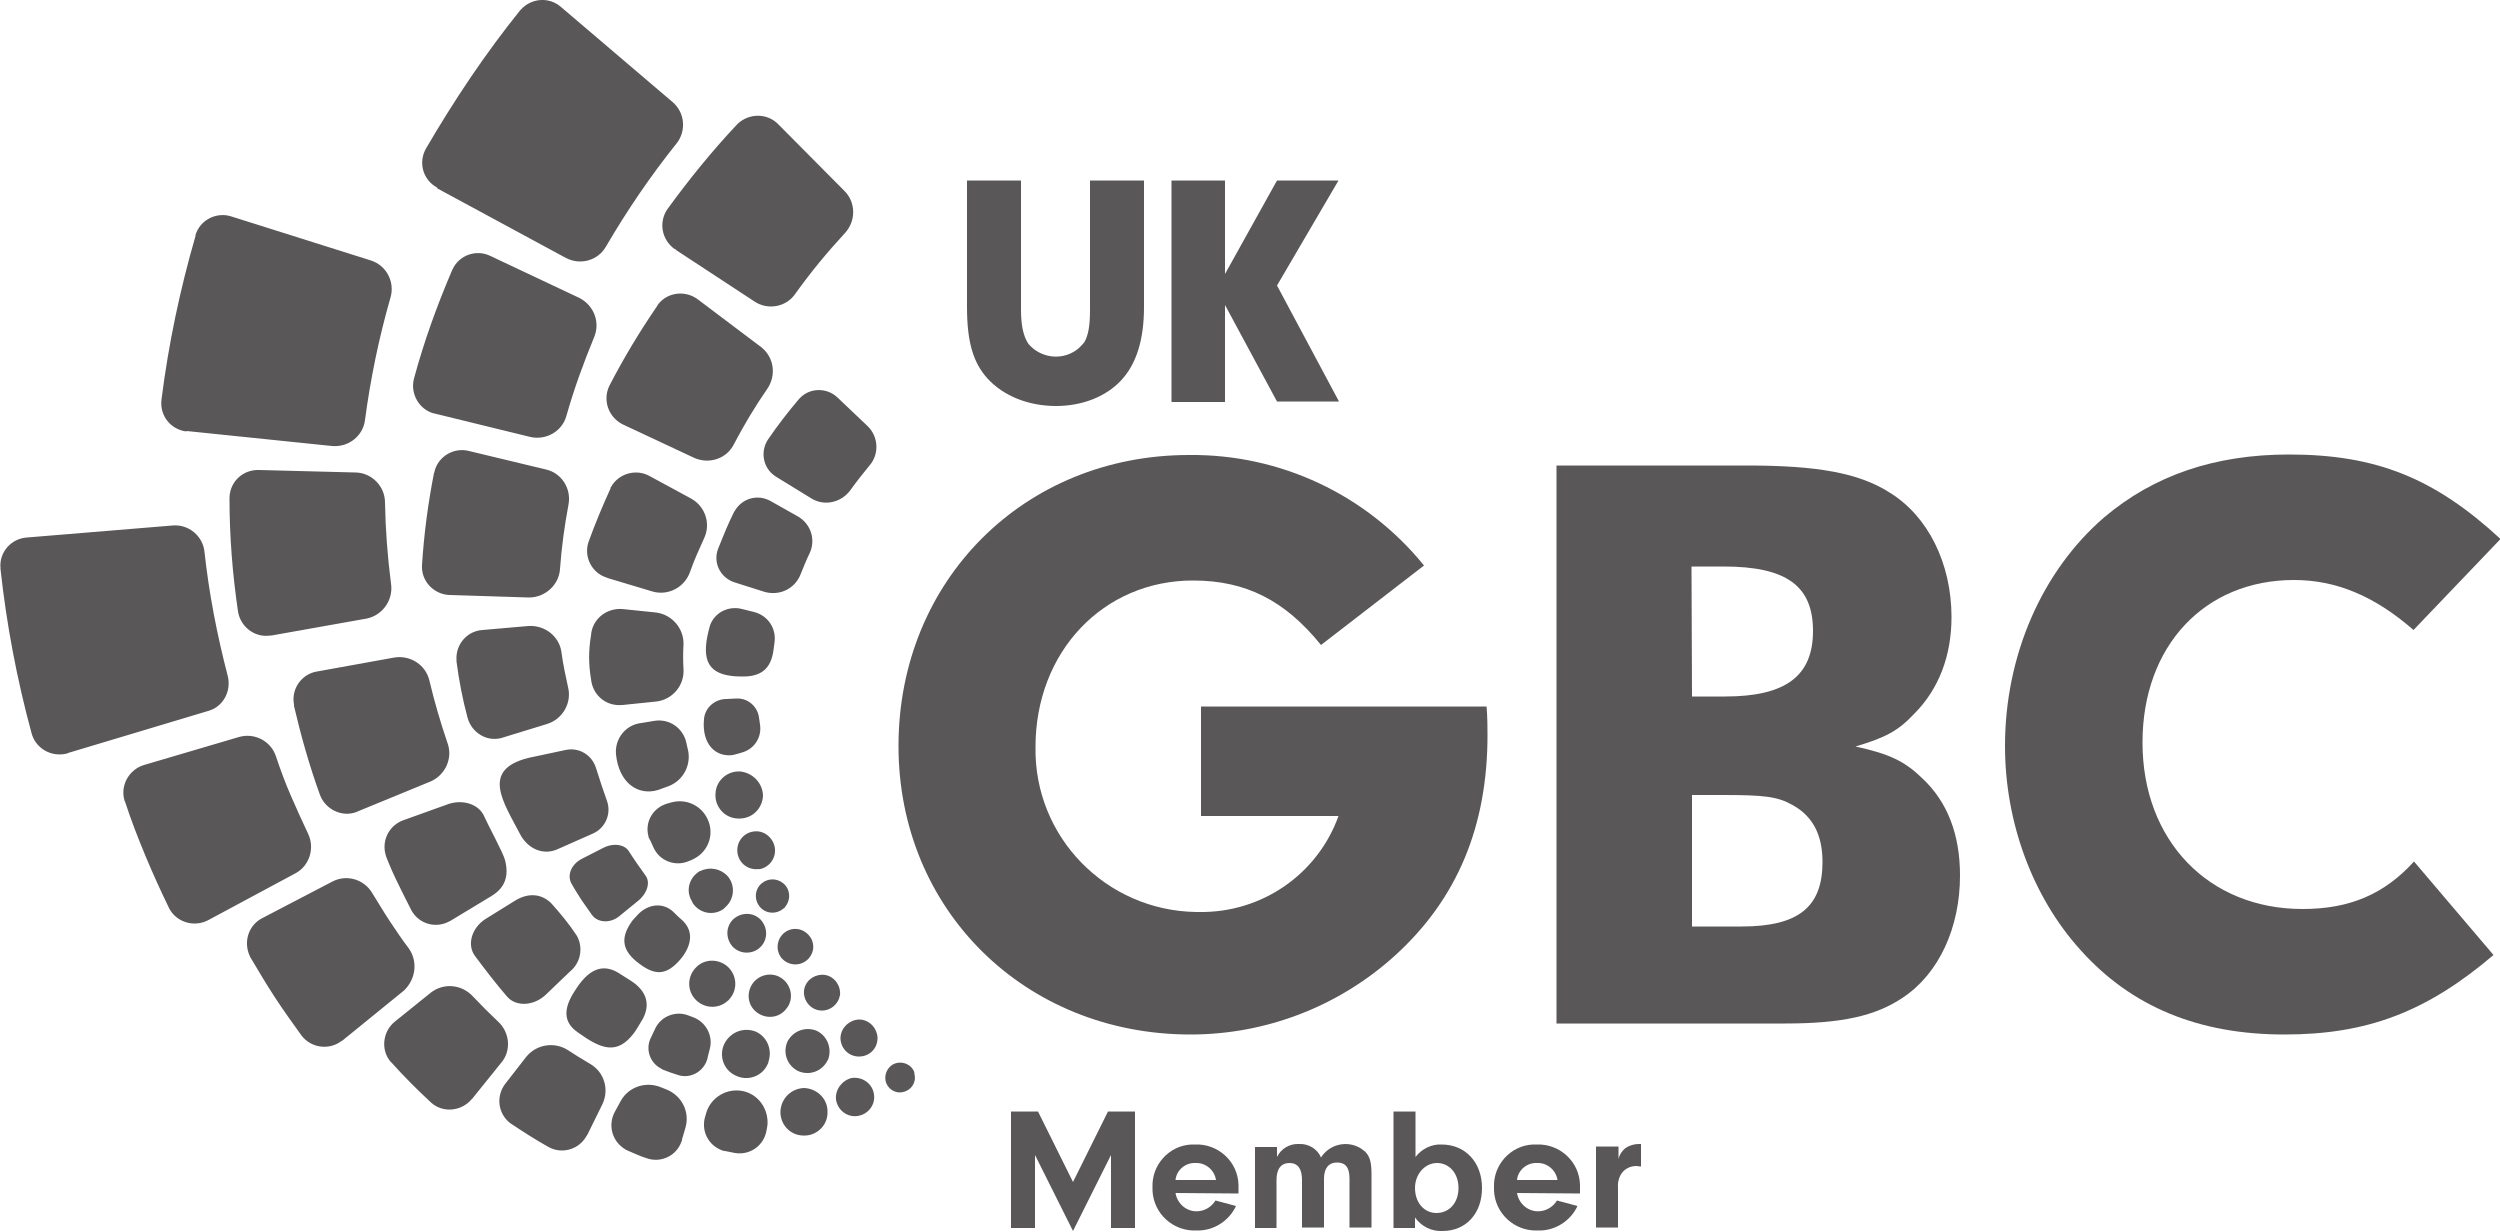
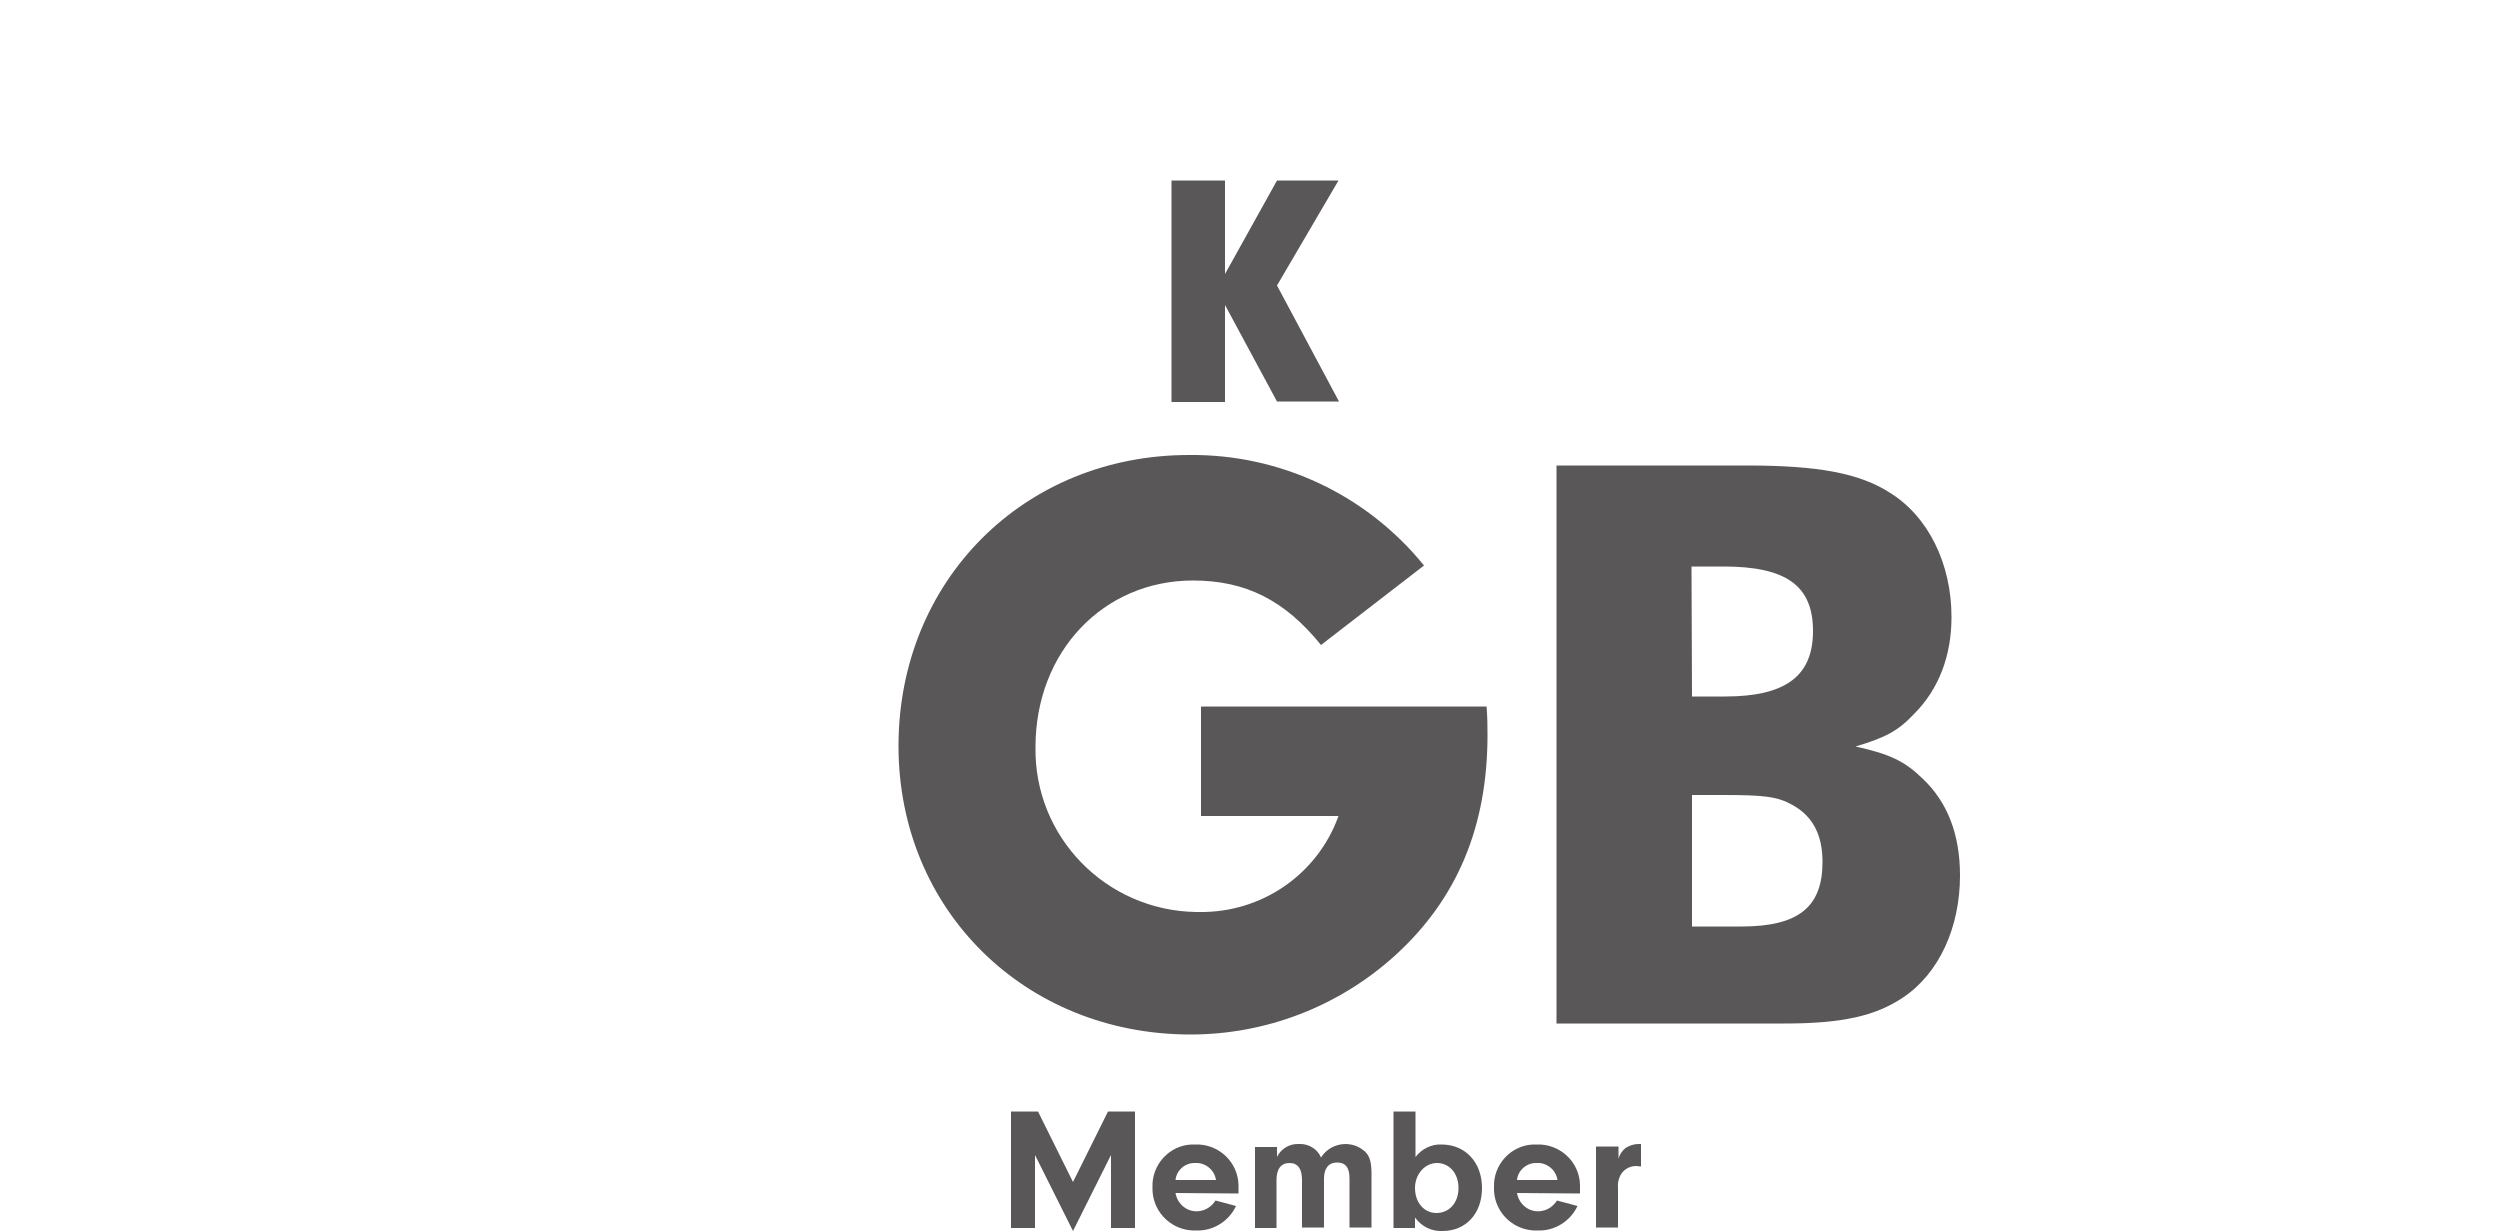
<svg xmlns="http://www.w3.org/2000/svg" xmlns:xlink="http://www.w3.org/1999/xlink" version="1.1" id="Layer_1" x="0px" y="0px" viewBox="0 0 500 246.3" style="enable-background:new 0 0 500 246.3;" xml:space="preserve">
  <style type="text/css">
	.st0{fill:#595757;}
</style>
  <g>
    <defs>
-       <path id="SVGID_1_" d="M80.8,164c-3,1-4.6,4.2-3.6,7.2c0,0.1,0.1,0.2,0.1,0.3c0.7,1.8,1.5,3.6,2.4,5.4s1.7,3.5,2.6,5.2    c1.5,2.7,4.9,3.7,7.7,2.1c0.1,0,0.2-0.1,0.2-0.1l8.1-4.9c2.8-1.7,3.5-4.1,2.7-7.2c-0.4-1.5-3.5-7.2-4.1-8.6    c-1-2.5-4.2-3.6-7.2-2.6L80.8,164z M157,181.4c1.2-1.4,1.1-3.5-0.3-4.7c-1.3-1.1-3.1-1.1-4.4,0c-1.4,1.2-1.5,3.3-0.3,4.7    c1.2,1.4,3.3,1.5,4.7,0.3C156.9,181.6,157,181.5,157,181.4z M113.6,137.4c-0.5-2.3-1-4.6-1.3-6.9c-0.4-3.2-3.3-5.5-6.6-5.3    l-9.2,0.8c-3.1,0.2-5.4,2.9-5.2,6c0,0.1,0,0.2,0,0.3c0.5,3.8,1.2,7.5,2.2,11.2c0.8,3,3.8,4.9,6.8,4.1c0.1,0,0.2-0.1,0.3-0.1    l8.8-2.7C112.6,143.8,114.4,140.5,113.6,137.4L113.6,137.4z M121.5,115.6l9,2.7c3.1,0.9,6.4-0.8,7.5-3.9c0.8-2.3,1.8-4.5,2.8-6.7    c1.4-2.9,0.3-6.4-2.6-8l-8.3-4.5c-2.7-1.5-6.2-0.5-7.7,2.2c-0.1,0.1-0.1,0.2-0.1,0.3c-1.6,3.5-3.1,7.1-4.4,10.7    c-1,3,0.7,6.2,3.6,7.1C121.3,115.5,121.4,115.5,121.5,115.6L121.5,115.6z M113.1,150l-7.5,1.6c-9.4,2.4-5,8.7-1.6,15.2    c1.5,2.9,4.6,4.4,7.6,3l7-3.1c2.5-1.1,3.7-4,2.8-6.5c-0.8-2.2-1.5-4.4-2.2-6.6C118.4,151,115.8,149.4,113.1,150z M152.1,189.4    c1.5-1.5,1.5-3.9,0-5.5c-1.5-1.5-3.9-1.5-5.5,0l0,0c-1.5,1.5-1.5,3.9,0,5.5C148.1,190.9,150.6,190.9,152.1,189.4z M145.9,199.8    c1.7-1.9,1.5-4.8-0.4-6.5c-1.7-1.5-4.4-1.6-6.1,0c-1.9,1.7-2.1,4.6-0.4,6.5c1.7,1.9,4.6,2.1,6.5,0.4    C145.7,200.1,145.8,199.9,145.9,199.8z M98.2,195.4c1,1.3,2.1,2.6,3.2,3.9c1.8,2.1,5.3,1.9,7.7-0.3l4.9-4.7    c2.1-1.7,2.7-4.7,1.4-7.1c-1.5-2.3-3.3-4.5-5.2-6.6c-2-1.9-4.6-2.1-7.3-0.4l-5.8,3.6c-2.7,1.7-3.8,5.1-2.1,7.4    C96.1,192.7,97.2,194.1,98.2,195.4L98.2,195.4z M152.2,69.4l-12.6-9.5c-2.5-1.9-6.1-1.5-8,1c-0.1,0.1-0.1,0.1-0.1,0.2    c-3.5,5.1-6.7,10.4-9.6,16c-1.4,2.8-0.3,6.2,2.5,7.7c0.1,0,0.1,0.1,0.2,0.1l14.3,6.7c3,1.3,6.5,0.1,7.9-2.8    c2-3.8,4.2-7.5,6.7-11.1C155.3,75,154.8,71.4,152.2,69.4L152.2,69.4z M115.6,206.5c4.6,3.3,7.8,4.6,11.2,0.1    c0.4-0.5,1.8-2.9,1.8-2.9c1.6-3.1,0.5-5.7-2.5-7.6l-1.9-1.2c-2.9-2-5.9-1.9-9,2.9C113.3,200.6,111.9,204,115.6,206.5z     M135.5,192.5c0,0,5-4.7,0.9-8.5c-0.5-0.4-1-0.9-1.5-1.4c-2.3-2.4-5.5-1.7-7.4,0.4l-1,1.1c-2.2,3-2.4,5.6,0.8,8.2    C130.5,194.9,132.8,195.3,135.5,192.5L135.5,192.5z M109.2,93.9l-15.4-3.7c-3-0.8-6.2,1.1-6.9,4.1c0,0.1,0,0.2-0.1,0.3    c-1.2,6.1-2,12.2-2.4,18.4c-0.2,3.1,2.2,5.8,5.4,6c0.1,0,0.1,0,0.2,0l15.8,0.5c3.2,0,6-2.5,6.2-5.7c0.3-4.3,0.9-8.6,1.7-12.9    C114.3,97.7,112.3,94.6,109.2,93.9z M131.6,158c0.6-0.2,2.2-0.8,2.2-0.8c3-1.2,4.6-4.5,3.7-7.6l-0.2-0.9c-0.6-3.1-3.5-5.1-6.6-4.5    l-2.4,0.4c-3.1,0.3-5.4,3.1-5.1,6.3C123.8,156.6,127.6,159.2,131.6,158z M125.8,170.3c-0.8-1.4-3.1-1.8-5.2-0.7l-4.3,2.2    c-2.1,1.1-3,3.4-1.9,5.1c0.6,1.1,1.3,2.1,1.9,3.1c0.7,1,1.4,2,2.1,3c1.2,1.6,3.7,1.7,5.5,0.2l3.8-3.1c1.8-1.5,2.4-3.7,1.4-5    c-0.6-0.8-1.1-1.6-1.7-2.4C126.9,172,126.4,171.2,125.8,170.3L125.8,170.3z M159.8,79.8c-2.2,2.6-4.3,5.3-6.2,8.1    c-1.6,2.4-1,5.7,1.4,7.3c0.1,0.1,0.2,0.1,0.3,0.2l7,4.3c2.6,1.6,6,0.8,7.8-1.7c1.2-1.7,2.5-3.3,3.8-4.9c2-2.3,1.8-5.8-0.4-7.9    l-6-5.7c-2.1-2-5.5-2-7.5,0.1C159.9,79.7,159.8,79.8,159.8,79.8L159.8,79.8z M130.7,169.5c1.2,2.7,4.4,3.9,7.1,2.7    c0.2-0.1,0.3-0.1,0.5-0.2l0.6-0.3c3-1.6,4.1-5.3,2.4-8.3c-1.4-2.5-4.3-3.7-7.1-2.9l-0.7,0.2c-2.9,0.8-4.6,3.7-3.8,6.6    c0,0.2,0.1,0.3,0.2,0.5C130.2,168.3,130.4,168.9,130.7,169.5z M131.2,122.5l-6.8-0.7c-3.2-0.2-6,2.1-6.2,5.3    c-0.5,2.9-0.5,5.8,0,8.7c0.3,3.2,3,5.5,6.2,5.2c0,0,0.1,0,0.1,0l6.8-0.7c3.2-0.4,5.6-3.2,5.4-6.5c-0.1-1.6-0.1-3.3,0-4.9    C136.8,125.7,134.4,122.9,131.2,122.5L131.2,122.5z M152.1,173.8c2-0.5,3.3-2.5,2.8-4.6c-0.5-1.9-2.3-3.2-4.2-2.9    c-2.1,0.3-3.5,2.2-3.2,4.3c0.3,2.1,2.2,3.5,4.3,3.2C151.9,173.9,152,173.8,152.1,173.8z M152.6,159.1c-0.1-2.5-2-4.5-4.5-4.8    c-2.6-0.2-4.9,1.8-5,4.4c-0.2,2.6,1.8,4.9,4.4,5c0.2,0,0.4,0,0.6,0C150.6,163.6,152.5,161.6,152.6,159.1L152.6,159.1z     M138.6,180.7c1.4,2,4.1,2.5,6.1,1.1c0.1-0.1,0.2-0.2,0.3-0.3l0.1-0.1c1.8-1.6,2-4.4,0.4-6.2c-1.4-1.5-3.6-1.9-5.4-1H140    c-2.1,1.2-2.9,3.8-1.7,5.9c0.1,0.1,0.1,0.3,0.2,0.4L138.6,180.7z M146.4,135.2c0.6,0.1,2.3,0.1,2.3,0.1c4.2,0,5.6-2.3,6-5.3    c0.1-0.5,0.1-1,0.2-1.5c0.4-2.8-1.3-5.4-4.1-6.1l-2.4-0.6c-2.7-0.7-5.5,0.7-6.4,3.3C140.2,131.4,141.2,134.6,146.4,135.2    L146.4,135.2z M146.6,151c0.5-0.1,1.8-0.5,1.8-0.5c2.5-0.7,4-3.1,3.6-5.6c-0.1-0.5-0.1-0.9-0.2-1.4c-0.3-2.2-2.2-3.9-4.5-3.8    l-2,0.1c-2.3,0-4.3,1.7-4.5,4C140.3,148.9,143.2,151.5,146.6,151L146.6,151z M160.1,114.9c0.6-1.4,1.1-2.8,1.8-4.2    c1.3-2.7,0.3-5.9-2.3-7.4l-5.5-3.1c-2.5-1.4-5.6-0.6-7.1,1.9c-0.1,0.1-0.1,0.2-0.2,0.3c-1.2,2.4-2.2,4.9-3.2,7.4    c-1,2.7,0.4,5.6,3.1,6.6c0.1,0,0.2,0.1,0.3,0.1l6,1.9C156,119.2,159,117.7,160.1,114.9L160.1,114.9z M151.1,206.3    c-2.4-0.9-5,0.1-6.2,2.4c-1.2,2.4-0.2,5.3,2.2,6.4c2.4,1.2,5.3,0.2,6.4-2.2c0.1-0.2,0.2-0.4,0.2-0.6    C154.5,209.9,153.4,207.3,151.1,206.3L151.1,206.3z M133.3,217.9l-1-0.4c-3-1.3-6.5-0.2-8.1,2.6l-1.2,2.2c-1.5,2.7-0.6,6,2.1,7.6    c0.1,0.1,0.3,0.1,0.4,0.2c1.2,0.5,2.4,1.1,3.7,1.5c2.9,1.1,6.1-0.4,7.1-3.3c0.1-0.1,0.1-0.3,0.1-0.4l0.7-2.4    C138,222.3,136.3,219.1,133.3,217.9L133.3,217.9z M160.8,217.6c-2.5,0.1-4.5,2-4.7,4.5c-0.2,2.6,1.8,4.9,4.4,5    c2.6,0.2,4.9-1.8,5-4.4c0-0.2,0-0.4,0-0.6C165.4,219.6,163.3,217.7,160.8,217.6L160.8,217.6z M148.5,218.2    c-3.1-0.6-6.2,1.2-7.2,4.2l-0.2,0.7c-1,2.9,0.5,6,3.4,7c0.2,0.1,0.3,0.1,0.5,0.1c0.7,0.1,1.3,0.3,2,0.4c3,0.5,5.8-1.5,6.3-4.5    c0-0.2,0.1-0.3,0.1-0.5l0.1-0.7C153.7,221.7,151.6,218.8,148.5,218.2L148.5,218.2z M142,209.6c0.6-2.6-0.9-5.3-3.5-6.2l-0.8-0.3    c-2.5-1-5.4,0.1-6.6,2.5l-0.9,1.9c-1.2,2.3-0.2,5.1,2,6.2c0.1,0.1,0.2,0.1,0.3,0.2c1,0.4,2.1,0.8,3.1,1.1c2.4,0.8,5-0.6,5.8-3    c0-0.1,0.1-0.2,0.1-0.4L142,209.6z M157.6,201.3c1.2-2,0.5-4.6-1.5-5.8c-1.8-1.1-4.2-0.6-5.5,1.1c-1.4,1.9-1.1,4.5,0.8,5.9    c1.9,1.4,4.5,1.1,5.9-0.8C157.4,201.6,157.5,201.4,157.6,201.3z M171.8,203.9c-1.9,0.1-3.5,1.5-3.7,3.5c-0.1,2,1.4,3.8,3.5,3.9    s3.8-1.4,3.9-3.5c0-0.1,0-0.3,0-0.4C175.3,205.4,173.7,203.9,171.8,203.9L171.8,203.9z M182.6,213.9c-0.9-1.4-2.8-1.8-4.2-0.9    c-1,0.7-1.5,1.9-1.3,3.1c0.3,1.6,1.9,2.7,3.5,2.3c1.6-0.3,2.7-1.9,2.3-3.5C182.9,214.5,182.8,214.2,182.6,213.9z M165.1,195    c-1.9-0.3-3.7,0.8-4.2,2.6c-0.5,1.9,0.7,3.9,2.6,4.4c1.9,0.5,3.9-0.7,4.4-2.6c0-0.1,0-0.2,0.1-0.3    C168.2,197.2,167,195.4,165.1,195z M163.2,206.1c-2.2-0.8-4.6,0.1-5.7,2.2c-1,2.2-0.1,4.8,2.1,5.9c2.2,1,4.8,0.1,5.9-2.1    c0.1-0.1,0.1-0.2,0.2-0.4C166.4,209.4,165.3,207,163.2,206.1z M170.3,215.6c-1.9,0.5-3.3,2.3-3.1,4.3c0.3,2.1,2.2,3.6,4.3,3.3    c2.1-0.3,3.6-2.2,3.3-4.3c0-0.2-0.1-0.3-0.1-0.5C174.2,216.5,172.3,215.3,170.3,215.6L170.3,215.6z M78.2,116.7    c-0.7-5.4-1.1-10.8-1.2-16.2c0-3.2-2.6-5.9-5.8-6L51.8,94c-3.2-0.1-5.8,2.3-5.9,5.5c0,0.1,0,0.1,0,0.2c0,7.6,0.6,15.1,1.7,22.6    c0.5,3.1,3.4,5.3,6.5,4.8c0.1,0,0.1,0,0.2,0l19.1-3.4C76.6,123,78.7,119.9,78.2,116.7z M58.8,141.2c1.4,6,3.1,12,5.2,17.8    c1.1,2.9,4.4,4.5,7.3,3.4c0.1,0,0.2-0.1,0.2-0.1l14.6-6c3-1.3,4.5-4.7,3.4-7.7c-1.4-4.1-2.6-8.2-3.6-12.4c-0.7-3.2-3.8-5.2-7-4.7    l-15.5,2.8c-3.1,0.5-5.2,3.5-4.6,6.6C58.8,141,58.8,141.1,58.8,141.2z M86.9,82.7l19.2,4.7c3.2,0.7,6.4-1.2,7.2-4.3    c1.5-5.3,3.4-10.5,5.5-15.6c1.3-3,0-6.4-2.9-7.9l-17.8-8.4c-2.8-1.4-6.3-0.2-7.6,2.7c0,0.1-0.1,0.1-0.1,0.2    c-3,7-5.6,14.2-7.6,21.6c-0.8,3,1,6.2,4,7C86.8,82.6,86.9,82.7,86.9,82.7L86.9,82.7z M135.2,50l15.7,10.3c2.7,1.8,6.4,1.1,8.2-1.6    c3-4.2,6.3-8.2,9.9-12.1c2.2-2.4,2.2-6.1-0.1-8.4l-13.2-13.3c-2.2-2.3-5.8-2.3-8.1-0.2c-0.1,0.1-0.1,0.1-0.2,0.2    c-5,5.3-9.6,11-13.9,16.9c-1.8,2.6-1.2,6.1,1.4,8C135.1,49.8,135.2,49.9,135.2,50L135.2,50z M117.9,212.7    c-1.4-0.8-2.8-1.7-4.2-2.6c-2.7-1.8-6.3-1.3-8.4,1.2l-4.2,5.4c-1.9,2.4-1.6,5.9,0.9,7.9c0.1,0.1,0.2,0.1,0.3,0.2    c2.4,1.6,4.9,3.2,7.4,4.6c2.7,1.5,6.1,0.5,7.6-2.2c0.1-0.1,0.1-0.2,0.2-0.3l3-6.1C121.9,217.8,120.8,214.3,117.9,212.7z     M161.8,191.6c1.3-1.5,1.1-3.7-0.5-5c-1.3-1.1-3.2-1.1-4.5,0c-1.5,1.3-1.7,3.5-0.5,5c1.3,1.5,3.5,1.7,5,0.5    C161.5,191.9,161.7,191.8,161.8,191.6z M87.5,37.7l25.7,13.9c2.9,1.5,6.4,0.5,8-2.3c4.2-7.2,8.9-14.1,14.1-20.6    c2-2.5,1.7-6.2-0.8-8.3L112.2,1.4c-2.4-2.1-6-1.8-8.1,0.6c0,0-0.1,0.1-0.1,0.1c-7,8.7-13.2,18-18.8,27.6c-1.6,2.8-0.6,6.3,2.2,7.8    C87.4,37.6,87.5,37.7,87.5,37.7z M99.6,204.3c-1.7-1.6-3.4-3.3-5-5c-2.2-2.4-5.8-2.8-8.4-0.8l-7.2,5.8c-2.4,1.9-2.9,5.5-1,7.9    c0.1,0.1,0.1,0.2,0.2,0.2c2.5,2.8,5.2,5.5,8,8.1c2.3,2.1,5.9,1.8,8-0.5c0.1-0.1,0.1-0.2,0.2-0.2l5.8-7.2    C102.3,210.2,102,206.5,99.6,204.3z M81.7,189.6c-1.3-1.7-2.5-3.5-3.7-5.3c-1.2-1.8-2.3-3.7-3.5-5.6c-1.6-2.8-5.1-3.9-8-2.4    l-14,7.3c-2.8,1.4-3.9,4.8-2.5,7.7c0,0.1,0.1,0.1,0.1,0.2c1.6,2.7,3.2,5.4,4.9,8c1.7,2.6,3.5,5.1,5.3,7.6c1.9,2.5,5.5,3,8,1.1    c0.1,0,0.1-0.1,0.2-0.1l12.3-10C83.2,195.8,83.6,192.2,81.7,189.6z M37.3,86.2l29.1,3c3.3,0.3,6.2-2,6.6-5.2    c1.1-8.3,2.8-16.5,5.1-24.5c0.9-3.1-0.8-6.4-3.9-7.4l-27.9-8.8c-3-1-6.3,0.7-7.2,3.7c0,0.1,0,0.1,0,0.2    c-3.1,10.7-5.4,21.6-6.8,32.7c-0.4,3.2,1.8,6,5,6.4C37.2,86.2,37.3,86.2,37.3,86.2z M61.6,166.7c-1.2-2.5-2.3-5-3.4-7.5    c-1.1-2.5-2.1-5.2-3-7.9c-1-3.1-4.3-4.8-7.4-3.9l-19,5.6c-3,0.9-4.8,4.1-3.9,7.1c0,0.1,0,0.1,0.1,0.2c1.2,3.7,2.6,7.3,4.1,10.9    c1.5,3.6,3.1,7.1,4.7,10.4c1.4,2.8,4.9,3.9,7.7,2.5c0.1,0,0.1-0.1,0.2-0.1l17.5-9.4C61.9,173.1,63,169.6,61.6,166.7L61.6,166.7z     M45.5,135c-2.1-8.1-3.7-16.3-4.6-24.6c-0.3-3.2-3.2-5.6-6.4-5.3l-29.1,2.4c-3.2,0.2-5.6,3-5.3,6.1c0,0.1,0,0.1,0,0.2    c1.2,11.1,3.3,22.1,6.2,32.8c0.8,3.1,4,4.9,7.1,4.1c0.1,0,0.1,0,0.2-0.1l28-8.4C44.6,141.4,46.4,138.2,45.5,135z" />
-     </defs>
+       </defs>
    <use xlink:href="#SVGID_1_" style="overflow:visible;fill:#595757;" />
    <clipPath id="SVGID_00000142895762881993472070000016820577249106579329_">
      <use xlink:href="#SVGID_1_" style="overflow:visible;" />
    </clipPath>
  </g>
  <path class="st0" d="M297.3,141.1c0.2,2.2,0.2,4.9,0.2,5.9c0,18.2-6,32.8-18.6,44.2c-11.2,10.1-25.7,15.7-40.8,15.7  c-33.1,0-58.4-24.9-58.4-57.7c0-33.1,25.1-58.2,58.1-58.2c18.2-0.2,35.5,7.9,47,22.1l-20.6,15.9c-7.2-8.9-15-12.9-25.6-12.9  c-17.9,0-31.5,14.2-31.5,33.3c-0.3,18,14.1,32.7,32.1,33c0.2,0,0.4,0,0.6,0c12.5,0.2,23.7-7.5,27.9-19.2h-27.5v-21.9H297.3z" />
  <path class="st0" d="M349.4,93.1c14.1,0,22.4,1.5,28.5,5.4c7.7,4.7,12.4,14.2,12.4,24.9c0,7.7-2.5,14.4-7.5,19.4  c-3.2,3.4-5.7,4.7-11.7,6.5c6.9,1.5,9.9,3,13.4,6.4c5,4.7,7.5,11.2,7.5,19.4c0,10.4-4.2,19.6-11.4,24.4c-5.5,3.7-12.2,5.2-23.6,5.2  h-45.7V93.1H349.4z M338.4,139.3h6.6c12,0,17.6-4,17.6-13.1s-5.4-12.9-17.9-12.9h-6.4L338.4,139.3z M338.4,185.3h9.9  c11.4,0,16.2-3.9,16.2-12.9c0-5.5-2-9.2-6-11.4c-3-1.7-5.7-2-13.9-2h-6.2L338.4,185.3z" />
-   <path class="st0" d="M498.7,191c-13.4,11.4-25.3,15.9-41.8,15.9c-17.1,0-30.6-5.5-40.8-16.9c-9.5-10.5-15.1-25.4-15.1-40.8  c0-18.1,7.4-35,19.8-45.7c9.9-8.4,22.1-12.6,37-12.6c17.4,0,29.1,4.7,42.3,16.9l-17.4,18.2c-7.9-6.9-15.6-10-23.9-10  c-17.9,0-30.3,13.2-30.3,32.5c0,19.6,13.2,33.3,32,33.3c9.5,0,16.4-3,22.3-9.5L498.7,191z" />
-   <path class="st0" d="M204.2,61.9c0,3.3,0.5,5.4,1.5,6.9c2.6,3,7.1,3.4,10.1,0.8c0.4-0.4,0.8-0.8,1.1-1.2c0.8-1.5,1.1-3.3,1.1-6.5  V36.1h10.8v25.3c0,6.5-1.5,11.4-4.6,14.7c-3,3.2-7.7,5.1-13,5.1c-5.5,0-10.5-2-13.7-5.5c-2.9-3.2-4.1-7.4-4.1-14.3V36.1h10.8  L204.2,61.9z" />
  <path class="st0" d="M245,80.4h-10.7V36.1H245v18.7l10.4-18.7h12.3l-12.3,21l12.4,23.2h-12.4L245,61V80.4z" />
  <path class="st0" d="M207,245.6h-4.8v-23.3h5.4l7,14.1l7-14.1h5.4v23.3h-4.8V231l-7.6,15.2L207,231V245.6z" />
  <path class="st0" d="M235.1,238.6c0.4,2.4,2.6,4,4.9,3.6c1.3-0.2,2.4-1,3.1-2.1l4.1,1.1c-1.4,3-4.5,5-7.9,4.9  c-4.7,0.2-8.6-3.4-8.8-8c0-0.2,0-0.4,0-0.6c-0.2-4.5,3.3-8.4,7.8-8.6c0.2,0,0.5,0,0.7,0c4.6-0.2,8.6,3.4,8.7,8.1c0,0.3,0,0.5,0,0.8  c0,0.1,0,0.6,0,0.9L235.1,238.6z M243.2,236c-0.3-2-2.1-3.5-4.1-3.4c-2-0.1-3.8,1.4-4,3.4H243.2z" />
  <path class="st0" d="M255.4,229.4v2c0.8-1.7,2.6-2.7,4.4-2.6c1.9-0.1,3.7,1,4.4,2.7c1.7-2.7,5.3-3.5,8-1.8c0.3,0.2,0.5,0.4,0.8,0.6  c1,1,1.3,2.2,1.3,4.6v10.6h-4.4v-9.8c0-2.2-0.8-3.2-2.5-3.2s-2.6,1.2-2.6,3.2v9.8h-4.4V236c0-2.2-0.8-3.4-2.5-3.4s-2.6,1.2-2.6,3.4  v9.6H251v-16.2H255.4z" />
  <path class="st0" d="M283.1,245.6h-4.4v-23.3h4.4v9.1c1.2-1.6,3.2-2.6,5.2-2.5c4.8,0,8.1,3.6,8.1,8.7s-3.2,8.6-7.9,8.6  c-2.2,0.1-4.2-0.9-5.5-2.7V245.6z M283,237.6c0,2.9,1.8,5,4.3,5s4.4-2,4.4-5s-1.9-5-4.3-5S283,234.8,283,237.6L283,237.6z" />
  <path class="st0" d="M303.4,238.6c0.4,2.4,2.6,4,4.9,3.6c1.3-0.2,2.4-1,3.1-2.1l4.1,1.1c-1.4,3-4.5,5-7.9,4.9  c-4.7,0.2-8.6-3.4-8.8-8c0-0.2,0-0.4,0-0.6c-0.2-4.5,3.3-8.4,7.8-8.6c0.2,0,0.5,0,0.7,0c4.6-0.2,8.6,3.4,8.7,8.1c0,0.3,0,0.5,0,0.8  c0,0.1,0,0.6,0,0.9L303.4,238.6z M311.5,236c-0.3-2-2.1-3.5-4.1-3.4c-2-0.1-3.8,1.4-4,3.4H311.5z" />
  <path class="st0" d="M323.7,229.4v2.4c0.2-0.9,0.7-1.6,1.4-2.2c0.8-0.5,1.7-0.8,2.6-0.8c0.2,0,0.3,0,0.5,0v4.5  c-0.4,0-0.7-0.1-0.9-0.1c-1.2,0-2.3,0.5-3,1.5c-0.6,0.9-0.8,2-0.7,3v7.8h-4.4v-16.2H323.7z" />
</svg>